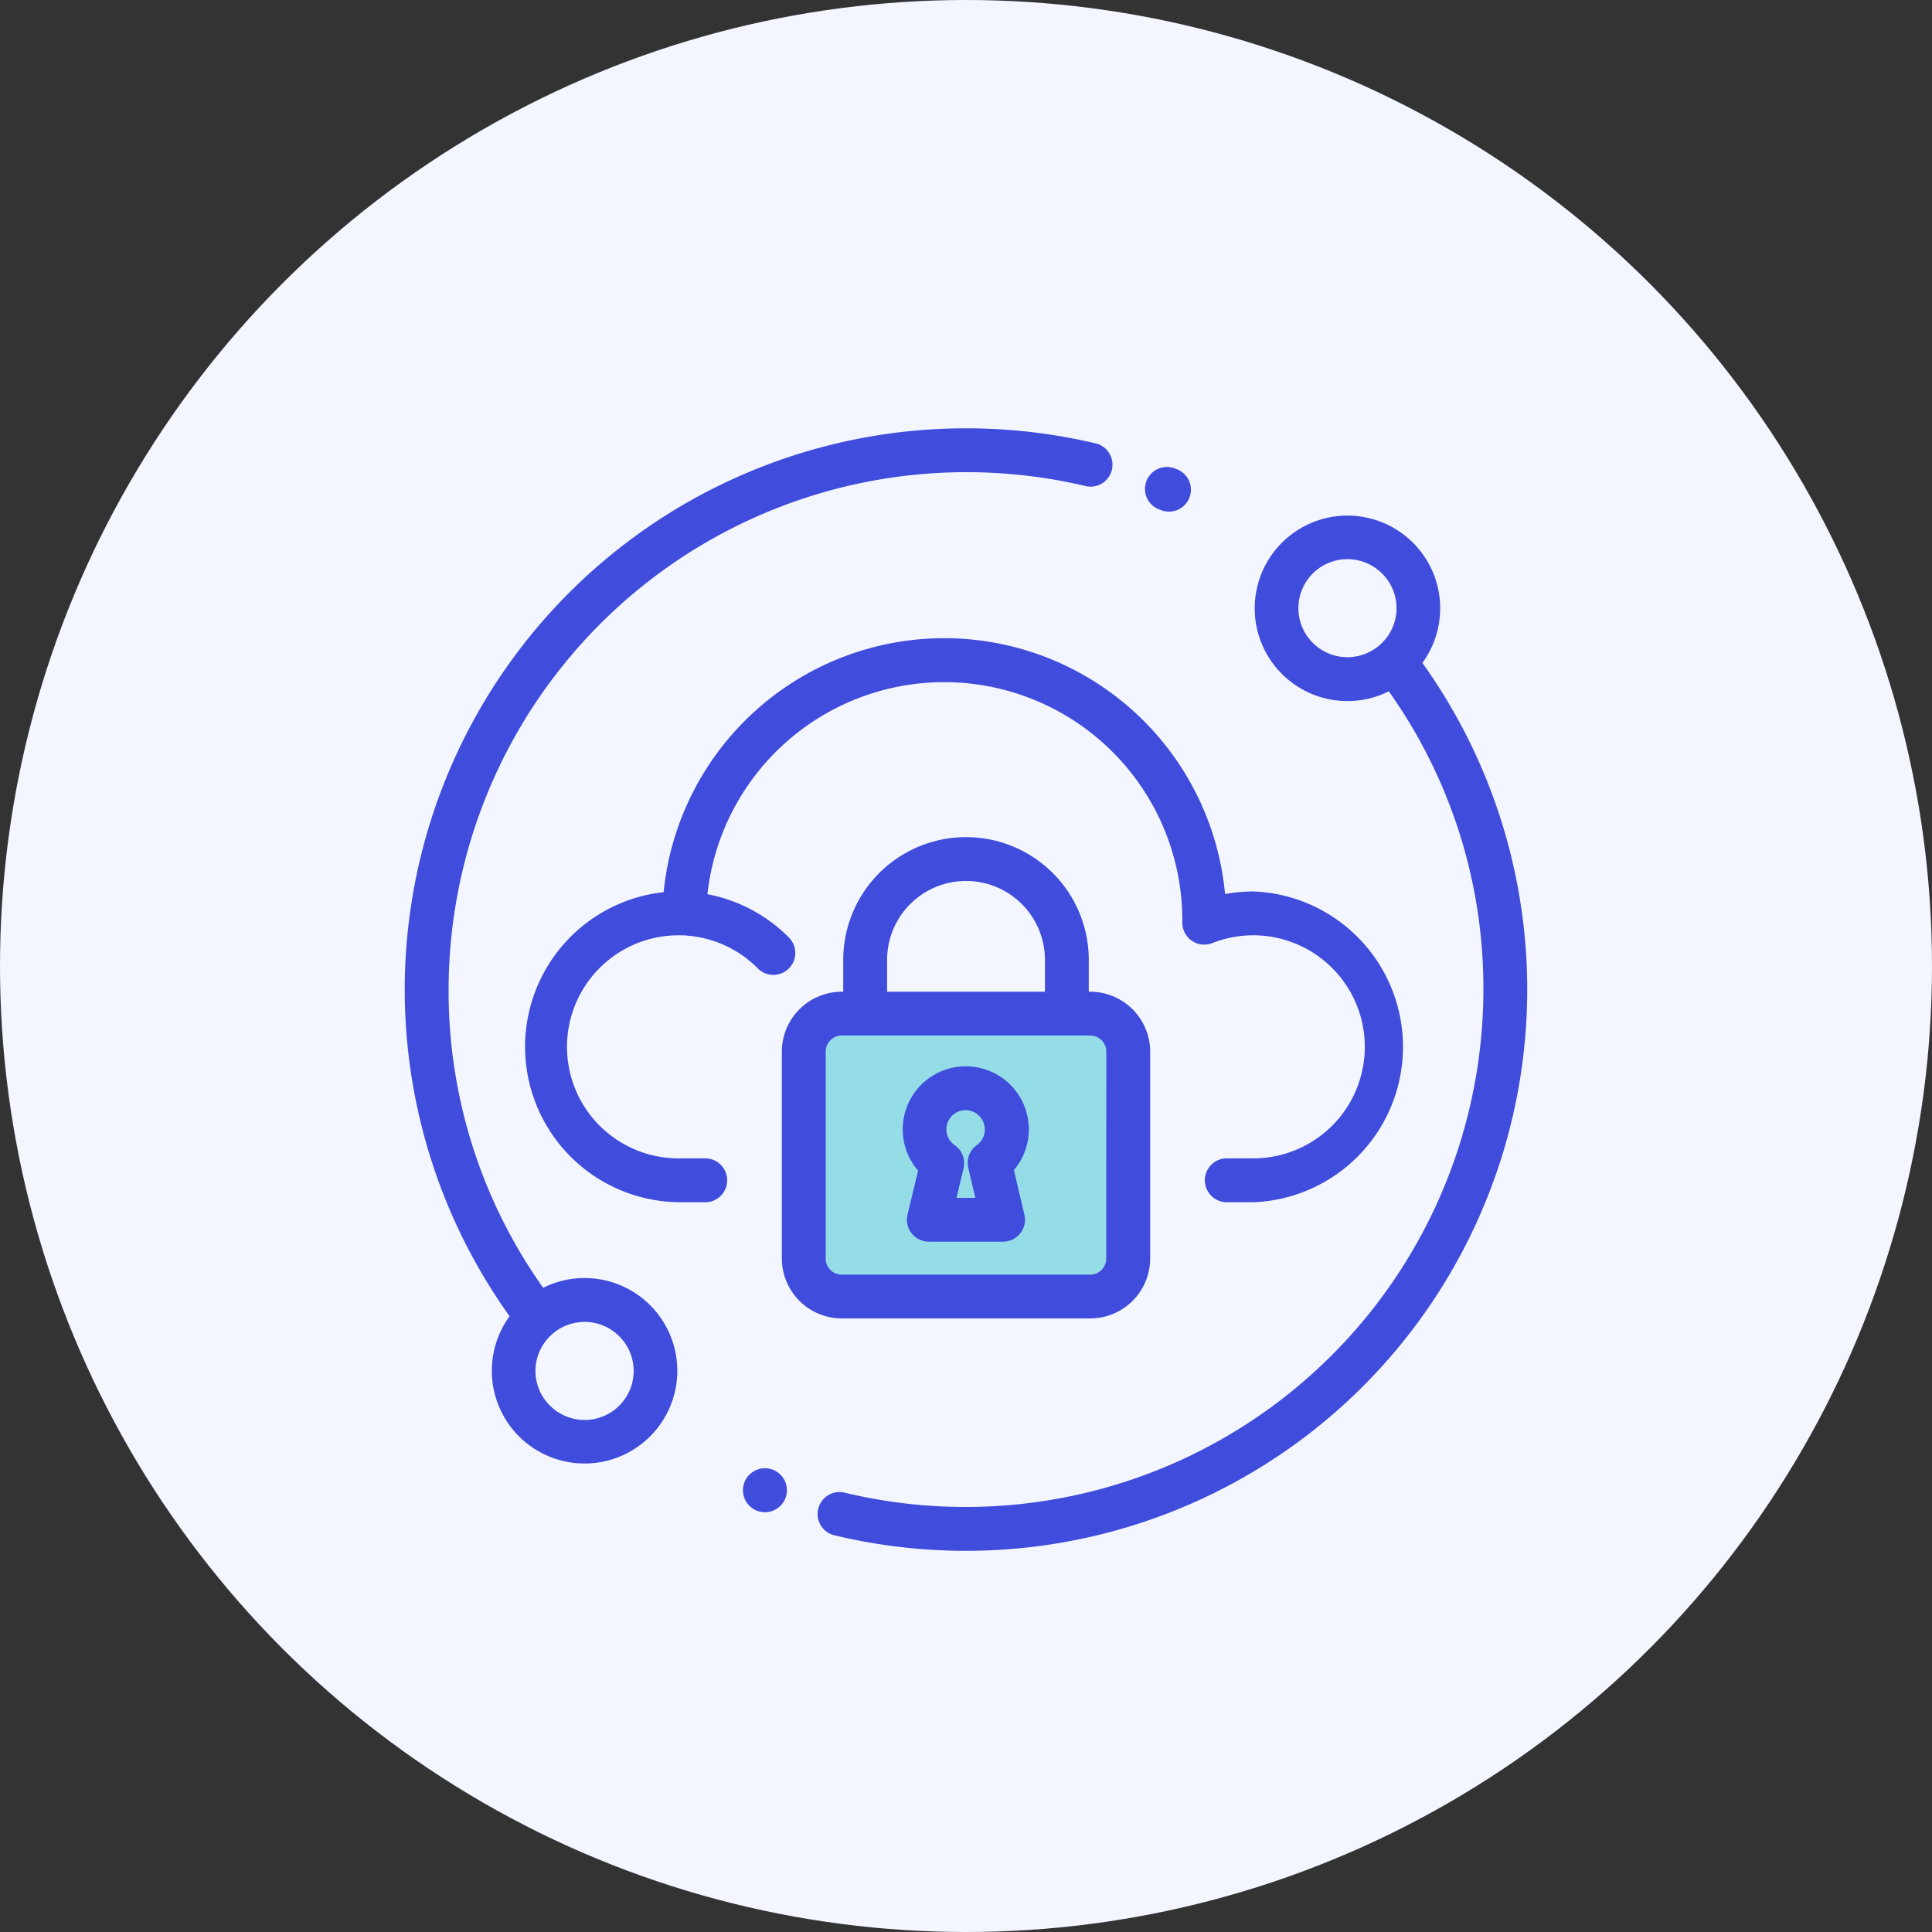
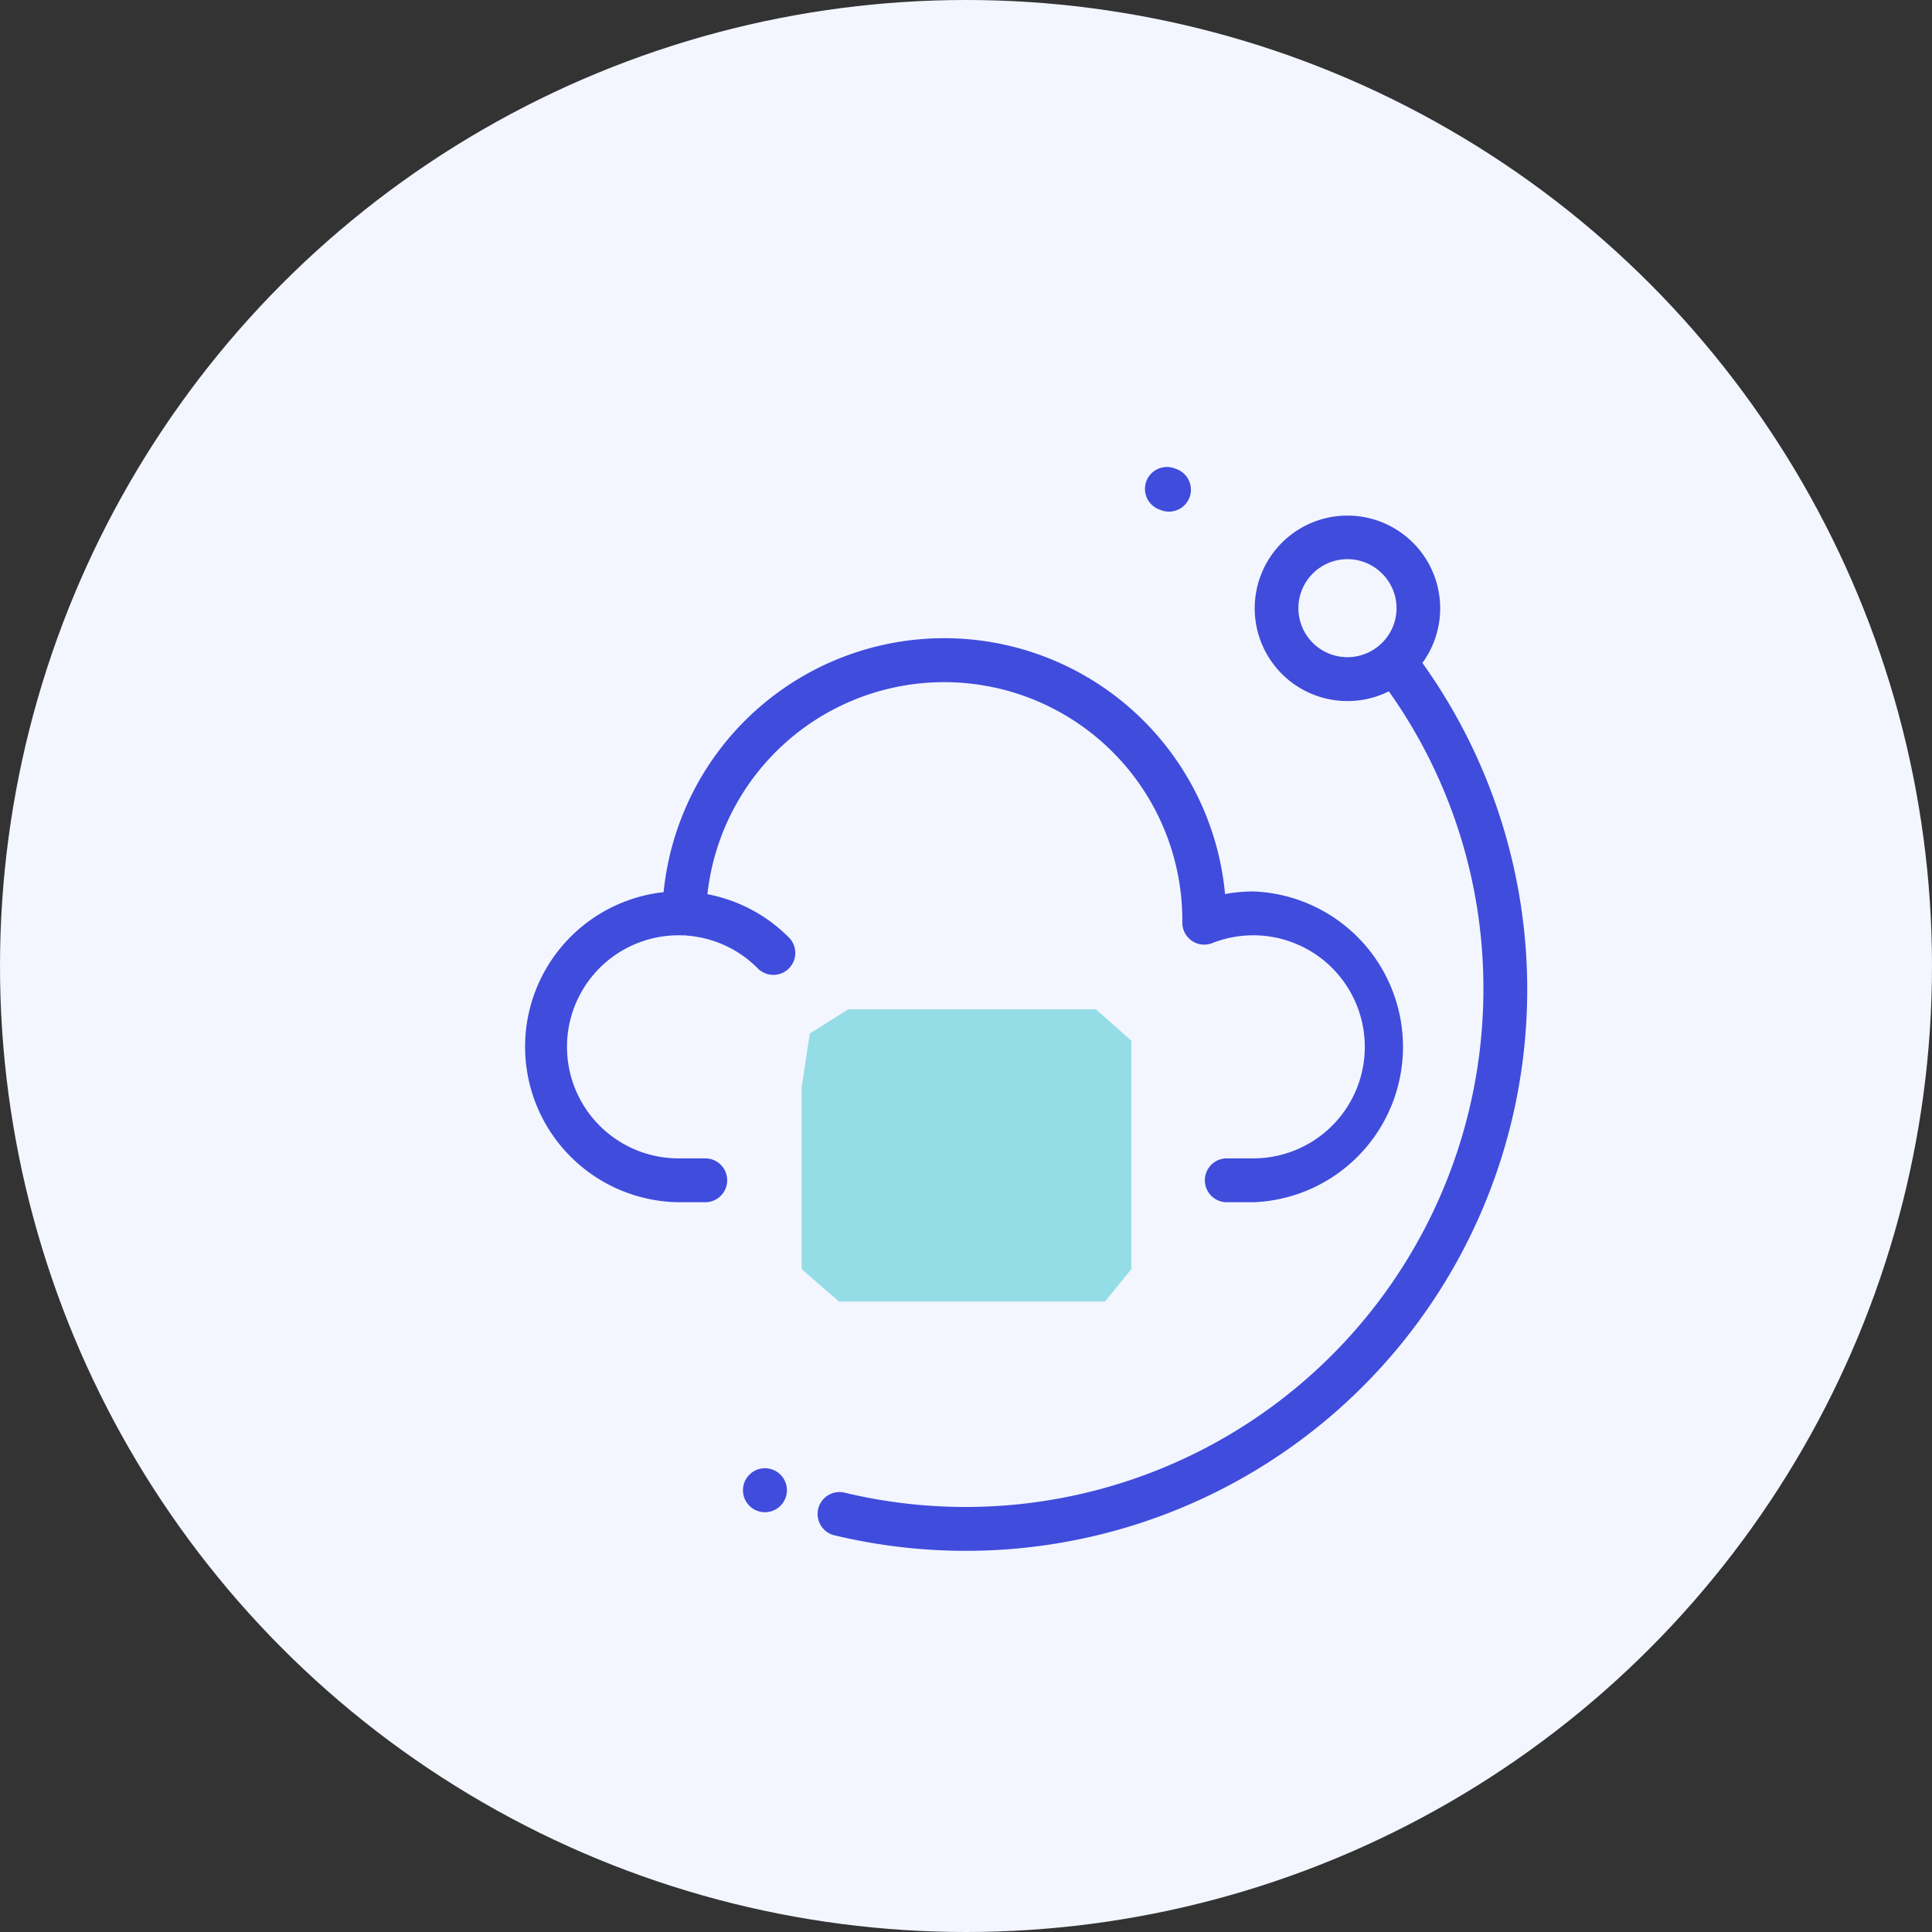
<svg xmlns="http://www.w3.org/2000/svg" width="82" height="82" viewBox="0 0 82 82">
  <rect x="0" y="0" width="82" height="82" fill="#333333" stroke="none" />
  <g id="Group_15802" data-name="Group 15802" transform="translate(-747 -2065)">
    <path id="Path_66947" data-name="Path 66947" d="M415.257,3017.685l2.546-2.546H447.7l3.206,1.792V3032.3l-.66,1.32-2.075,1.509v3.112H418.935l-2.735-.943-.943-3.677Z" transform="translate(345 -925)" fill="#95dde6" />
    <g id="Group_14254" data-name="Group 14254" transform="translate(353.218 -906.782)">
      <g id="Group_10668" data-name="Group 10668" transform="translate(394 2972)">
        <circle id="Ellipse_86" data-name="Ellipse 86" cx="41" cy="41" r="41" transform="translate(-0.218 -0.218)" fill="#f3f6ff" />
      </g>
    </g>
    <path id="Path_67029" data-name="Path 67029" d="M-9800.63,7091.868l1.631-1.03h10.516l1.5,1.331v9.7l-1.116,1.374h-11.289l-1.588-1.374v-7.726Z" transform="translate(10582 -4983)" fill="#95dde6" />
    <g id="safety" transform="translate(764.179 2083.179)">
      <g id="Group_14266" data-name="Group 14266" transform="translate(0)">
        <g id="Group_14265" data-name="Group 14265">
-           <path id="Path_67022" data-name="Path 67022" d="M29.358.647A23.928,23.928,0,0,0,23.821,0,23.822,23.822,0,0,0,4.449,37.685a3.936,3.936,0,1,0,1.425-1.206A21.744,21.744,0,0,1,1.861,23.821,21.98,21.98,0,0,1,28.927,2.458a.931.931,0,0,0,.431-1.81ZM6.163,38.536a2.081,2.081,0,1,1,0,2.944A2.068,2.068,0,0,1,6.163,38.536Z" transform="translate(0)" fill="#404cdc" />
-         </g>
+           </g>
      </g>
      <g id="Group_14268" data-name="Group 14268" transform="translate(17.551 3.694)">
        <g id="Group_14267" data-name="Group 14267">
          <path id="Path_67023" data-name="Path 67023" d="M214.262,45.966a3.936,3.936,0,1,0-1.426,1.206A21.755,21.755,0,0,1,216.85,59.83a21.98,21.98,0,0,1-27.083,21.36.931.931,0,1,0-.433,1.81,23.932,23.932,0,0,0,5.555.652,23.822,23.822,0,0,0,19.372-37.685Zm-1.714-.851a2.08,2.08,0,1,1,0-2.944A2.068,2.068,0,0,1,212.548,45.115Z" transform="translate(-188.62 -39.703)" fill="#404cdc" />
        </g>
      </g>
      <g id="Group_14270" data-name="Group 14270" transform="translate(14.36 44.14)">
        <g id="Group_14269" data-name="Group 14269">
          <path id="Path_67024" data-name="Path 67024" d="M155.62,474.433l-.019-.008a.933.933,0,1,0,.019.008Z" transform="translate(-154.321 -474.358)" fill="#404cdc" />
        </g>
      </g>
      <g id="Group_14272" data-name="Group 14272" transform="translate(31.443 1.651)">
        <g id="Group_14271" data-name="Group 14271">
          <path id="Path_67025" data-name="Path 67025" d="M339.21,17.822l-.021-.008a.931.931,0,1,0-.694,1.727l.01,0a.931.931,0,1,0,.7-1.722Z" transform="translate(-337.912 -17.746)" fill="#404cdc" />
        </g>
      </g>
      <g id="Group_14274" data-name="Group 14274" transform="translate(5.025 8.909)">
        <g id="Group_14273" data-name="Group 14273">
          <path id="Path_67026" data-name="Path 67026" d="M85,106.493a6.588,6.588,0,0,0-1.209.111,11.97,11.97,0,0,0-23.829-.081,6.6,6.6,0,0,0,.635,13.16h1.163a.931.931,0,0,0,0-1.861H60.595a4.734,4.734,0,0,1,0-9.468c.068,0,.135,0,.2.005.03,0,.061,0,.091,0s.049.008.074.009a4.733,4.733,0,0,1,2.981,1.373.931.931,0,1,0,1.316-1.316,6.6,6.6,0,0,0-3.436-1.815,10.109,10.109,0,0,1,20.157,1.1v.1a.93.93,0,0,0,1.274.874A4.734,4.734,0,1,1,85,117.822H83.834a.931.931,0,0,0,0,1.861H85a6.6,6.6,0,0,0,0-13.19Z" transform="translate(-54 -95.745)" fill="#404cdc" />
        </g>
      </g>
      <g id="Group_14276" data-name="Group 14276" transform="translate(16.005 17.348)">
        <g id="Group_14275" data-name="Group 14275">
-           <path id="Path_67027" data-name="Path 67027" d="M185.09,193h-.063v-1.351a5.21,5.21,0,0,0-10.421,0V193h-.063A2.546,2.546,0,0,0,172,195.54v8.783a2.546,2.546,0,0,0,2.543,2.543H185.09a2.546,2.546,0,0,0,2.543-2.543V195.54A2.546,2.546,0,0,0,185.09,193Zm-8.623-1.351a3.349,3.349,0,1,1,6.7,0V193h-6.7Zm9.3,12.678a.683.683,0,0,1-.682.682H174.543a.683.683,0,0,1-.682-.682V195.54a.683.683,0,0,1,.682-.682H185.09a.683.683,0,0,1,.682.682Z" transform="translate(-172 -186.435)" fill="#404cdc" />
-         </g>
+           </g>
      </g>
      <g id="Group_14278" data-name="Group 14278" transform="translate(21.135 27.079)">
        <g id="Group_14277" data-name="Group 14277">
-           <path id="Path_67028" data-name="Path 67028" d="M231.845,295.416a2.676,2.676,0,1,0-4.065.021l-.449,1.867a.931.931,0,0,0,.9,1.148h3.16a.931.931,0,0,0,.9-1.148Zm-1.57-1.065a.931.931,0,0,0-.365.976l.3,1.265h-.8l.3-1.251a.931.931,0,0,0-.376-.983.815.815,0,1,1,1.277-.672A.807.807,0,0,1,230.275,294.351Z" transform="translate(-227.127 -291.01)" fill="#404cdc" />
-         </g>
+           </g>
      </g>
    </g>
  </g>
</svg>